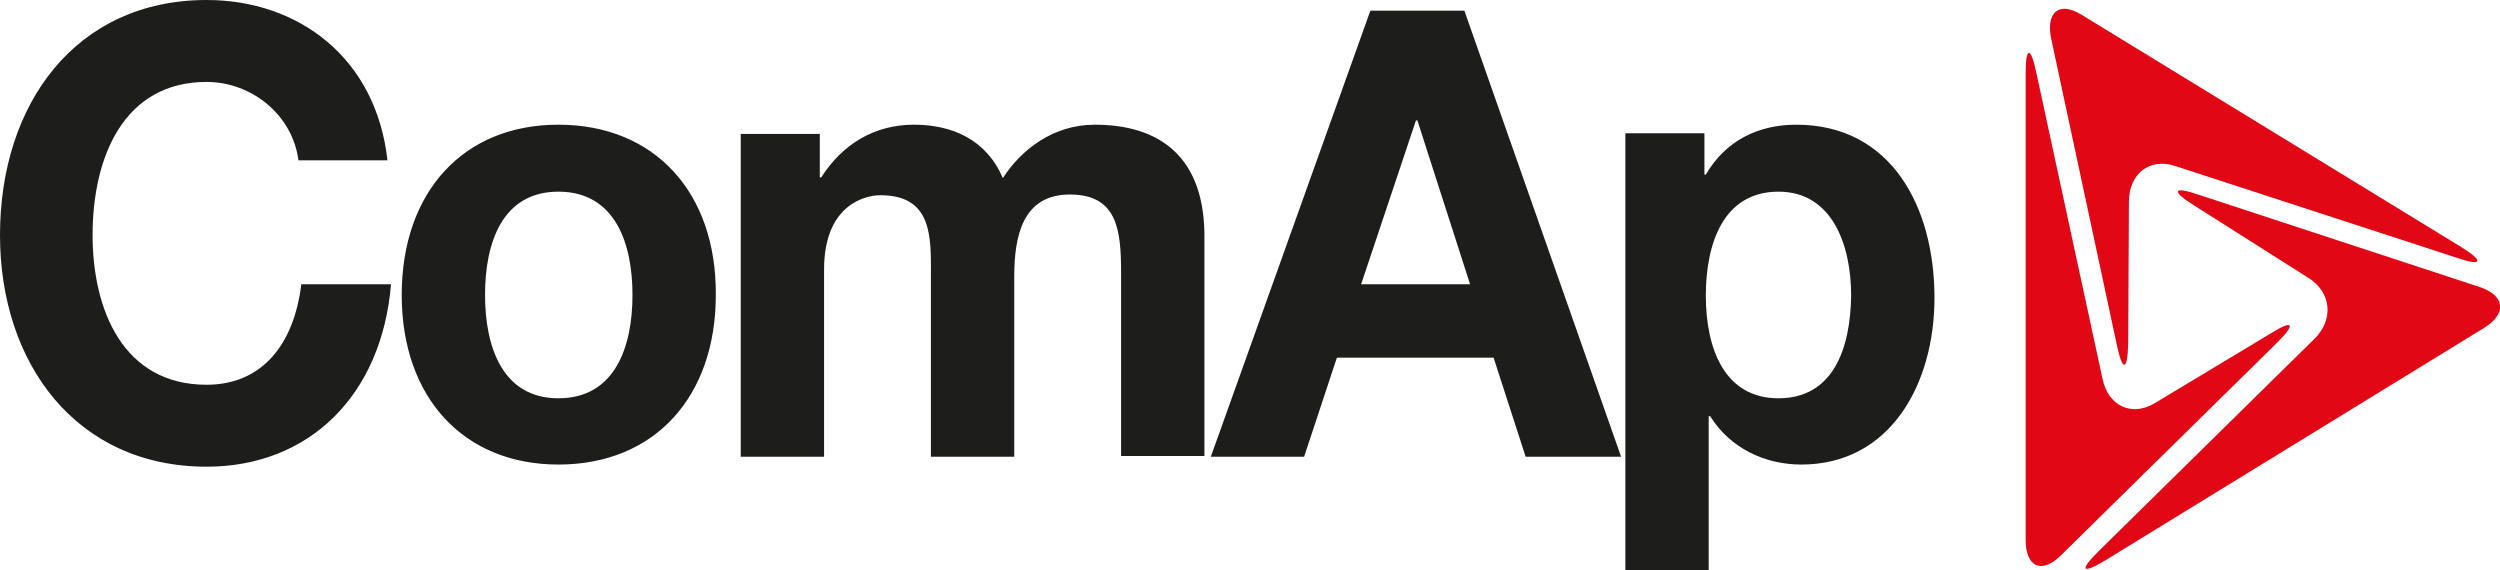
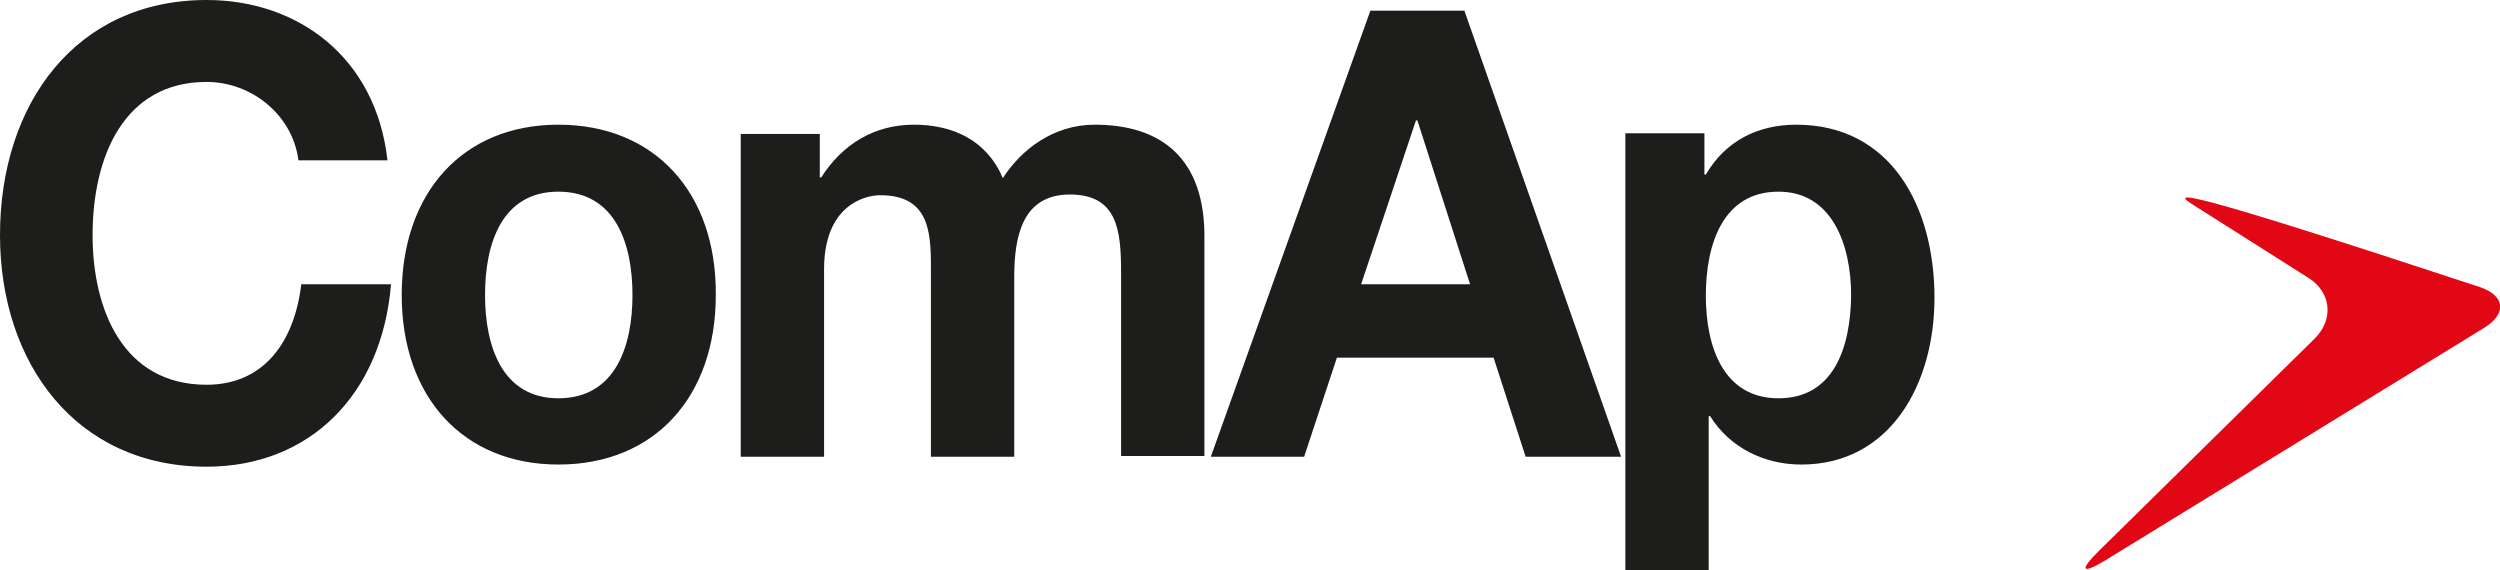
<svg xmlns="http://www.w3.org/2000/svg" width="500" height="114" viewBox="0 0 500 114" fill="none">
  <g clip-path="url(#clip0_23_140)">
-     <path fill-rule="evenodd" clip-rule="evenodd" d="M407.265 14.535C406.125 9.12 405.128 9.262 405.128 14.82V107.872C405.128 113.43 408.262 114.855 412.108 111.15L455.413 68.543C459.259 64.695 458.689 63.84 454.131 66.69L430.912 80.655C426.353 83.362 421.652 81.225 420.513 75.81L407.265 14.535Z" fill="#E20714" />
-     <path fill-rule="evenodd" clip-rule="evenodd" d="M491.453 51.585C496.439 53.295 496.866 52.297 492.308 49.447L416.382 2.993C411.823 0.143 409.117 2.423 410.256 7.838L423.362 68.97C424.501 74.385 425.499 74.243 425.641 68.685L425.783 40.328C425.783 34.77 429.915 31.492 435.043 33.203L491.453 51.585Z" fill="#E20714" />
-     <path fill-rule="evenodd" clip-rule="evenodd" d="M419.658 110.295C415.812 114.142 416.382 114.855 420.94 112.147L496.866 65.55C501.424 62.7 500.997 59.138 496.011 57.428L439.601 38.903C434.615 37.193 434.188 38.19 438.746 41.04L461.681 55.575C466.239 58.425 466.809 63.84 462.963 67.688L419.658 110.295Z" fill="#E20714" />
+     <path fill-rule="evenodd" clip-rule="evenodd" d="M419.658 110.295C415.812 114.142 416.382 114.855 420.94 112.147L496.866 65.55C501.424 62.7 500.997 59.138 496.011 57.428C434.615 37.193 434.188 38.19 438.746 41.04L461.681 55.575C466.239 58.425 466.809 63.84 462.963 67.688L419.658 110.295Z" fill="#E20714" />
    <path d="M111.681 24.938C92.593 24.938 80.342 38.475 80.342 58.995C80.342 79.515 92.735 92.91 111.681 92.91C130.912 92.91 143.162 79.373 143.162 58.995C143.305 38.475 130.912 24.938 111.681 24.938ZM111.681 79.657C100.427 79.657 97.008 69.255 97.008 58.995C97.008 48.593 100.427 38.333 111.681 38.333C123.077 38.333 126.496 48.735 126.496 58.995C126.496 69.255 123.077 79.657 111.681 79.657ZM41.31 76.95C24.644 76.95 18.518 61.987 18.518 47.025C18.518 31.35 24.786 16.387 41.31 16.387C50.427 16.387 58.547 23.085 59.687 32.062H77.493C75.214 11.543 59.687 0 41.31 0C15.242 0 0 20.663 0 47.025C0 72.675 15.242 93.338 41.31 93.338C61.823 93.338 76.353 79.088 78.205 56.858H60.256C58.832 68.685 52.564 76.95 41.31 76.95ZM359.259 24.938C351.709 24.938 345.157 28.073 341.168 34.913H340.883V26.648H325.071V114H341.738V83.22H342.023C346.011 89.632 352.991 92.91 360.256 92.91C378.063 92.91 386.895 76.808 386.895 59.565C386.895 41.325 378.205 24.938 359.259 24.938ZM355.698 79.657C344.872 79.657 341.168 69.683 341.168 59.138C341.168 48.593 344.729 38.333 355.698 38.333C366.382 38.333 370.228 48.877 370.228 59.138C370.085 69.683 366.667 79.657 355.698 79.657ZM218.946 24.938C210.541 24.938 204.131 30.067 200.57 35.625C197.293 27.93 190.456 24.938 182.764 24.938C174.929 24.938 168.519 28.785 164.245 35.483H163.96V26.79H148.148V91.343H164.815V53.865C164.815 41.182 172.792 39.045 176.068 39.045C186.61 39.045 186.182 47.595 186.182 55.148V91.343H202.849V55.29C202.849 47.167 204.558 38.903 213.96 38.903C223.504 38.903 224.217 46.028 224.217 54.578V91.2H240.883V48.023C241.168 31.35 231.909 24.938 218.946 24.938ZM274.074 2.138L242.165 91.343H260.826L267.379 71.535H298.718L305.128 91.343H324.217L292.878 2.138H274.074ZM272.222 56.858L283.191 24.082H283.476L294.017 56.858H272.222Z" fill="#1D1D1B" />
  </g>
  <defs>
    <clipPath id="clip0_23_140">
      <rect width="500" height="114" fill="white" />
    </clipPath>
  </defs>
</svg>